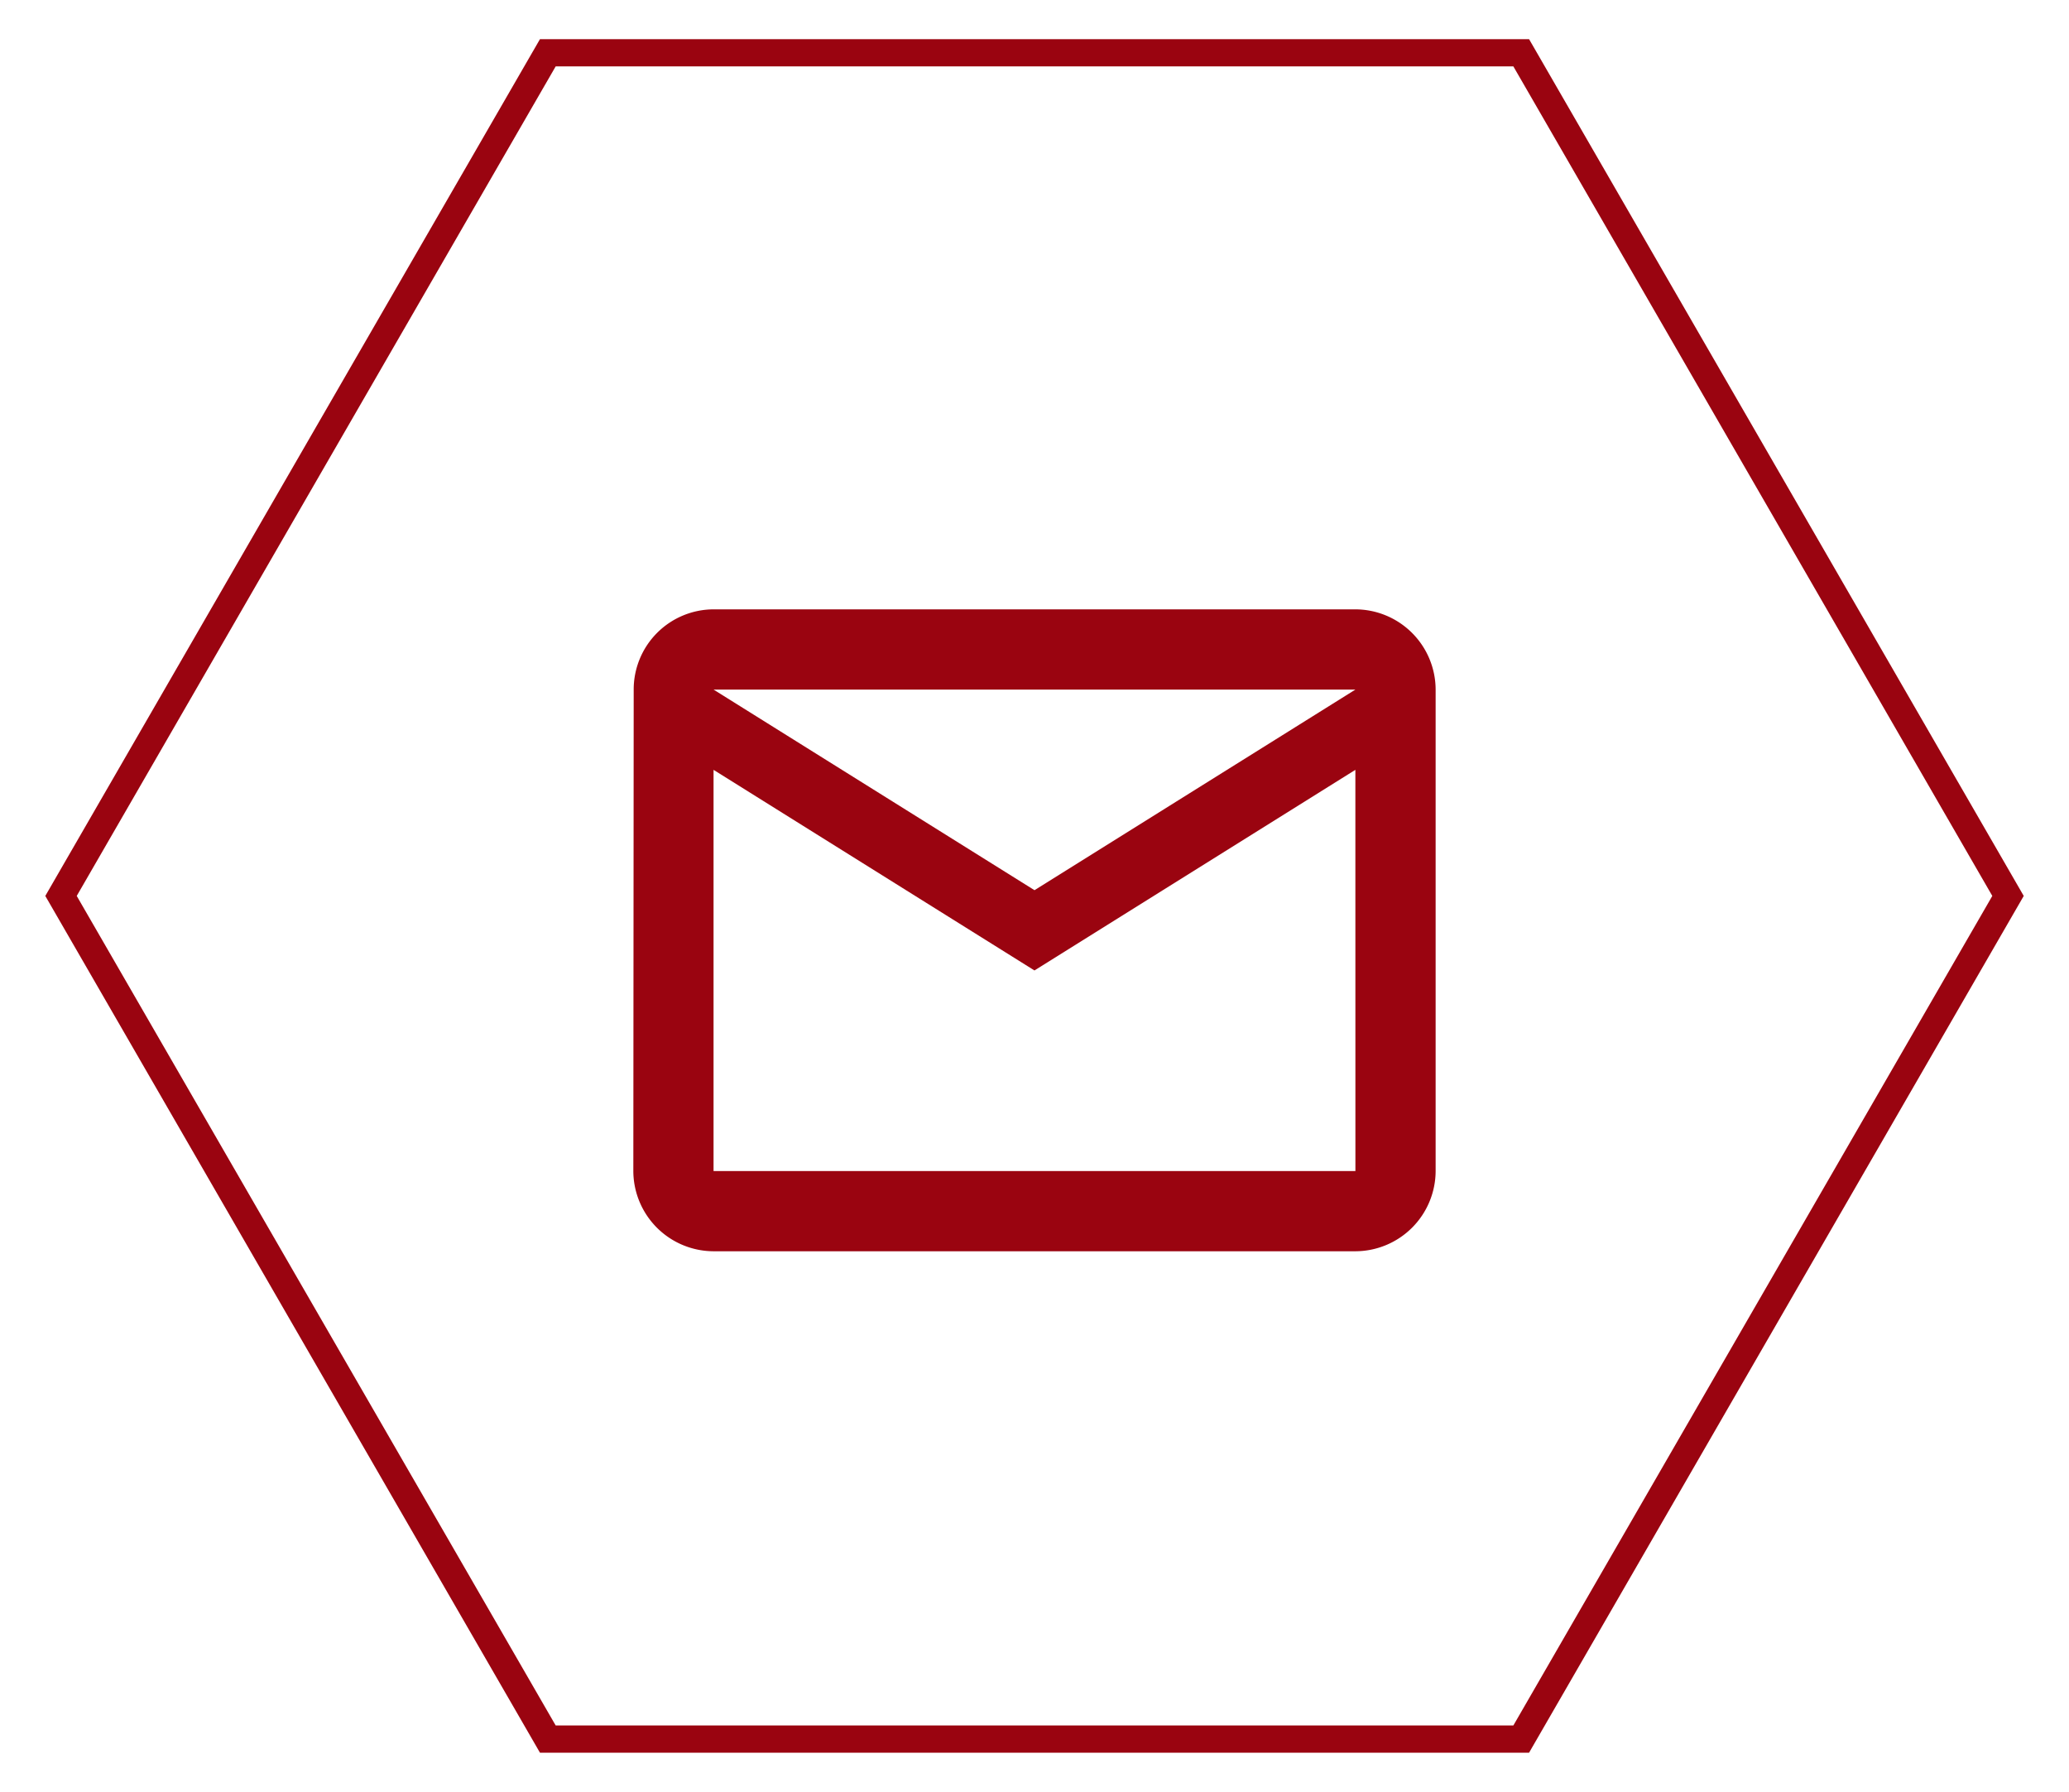
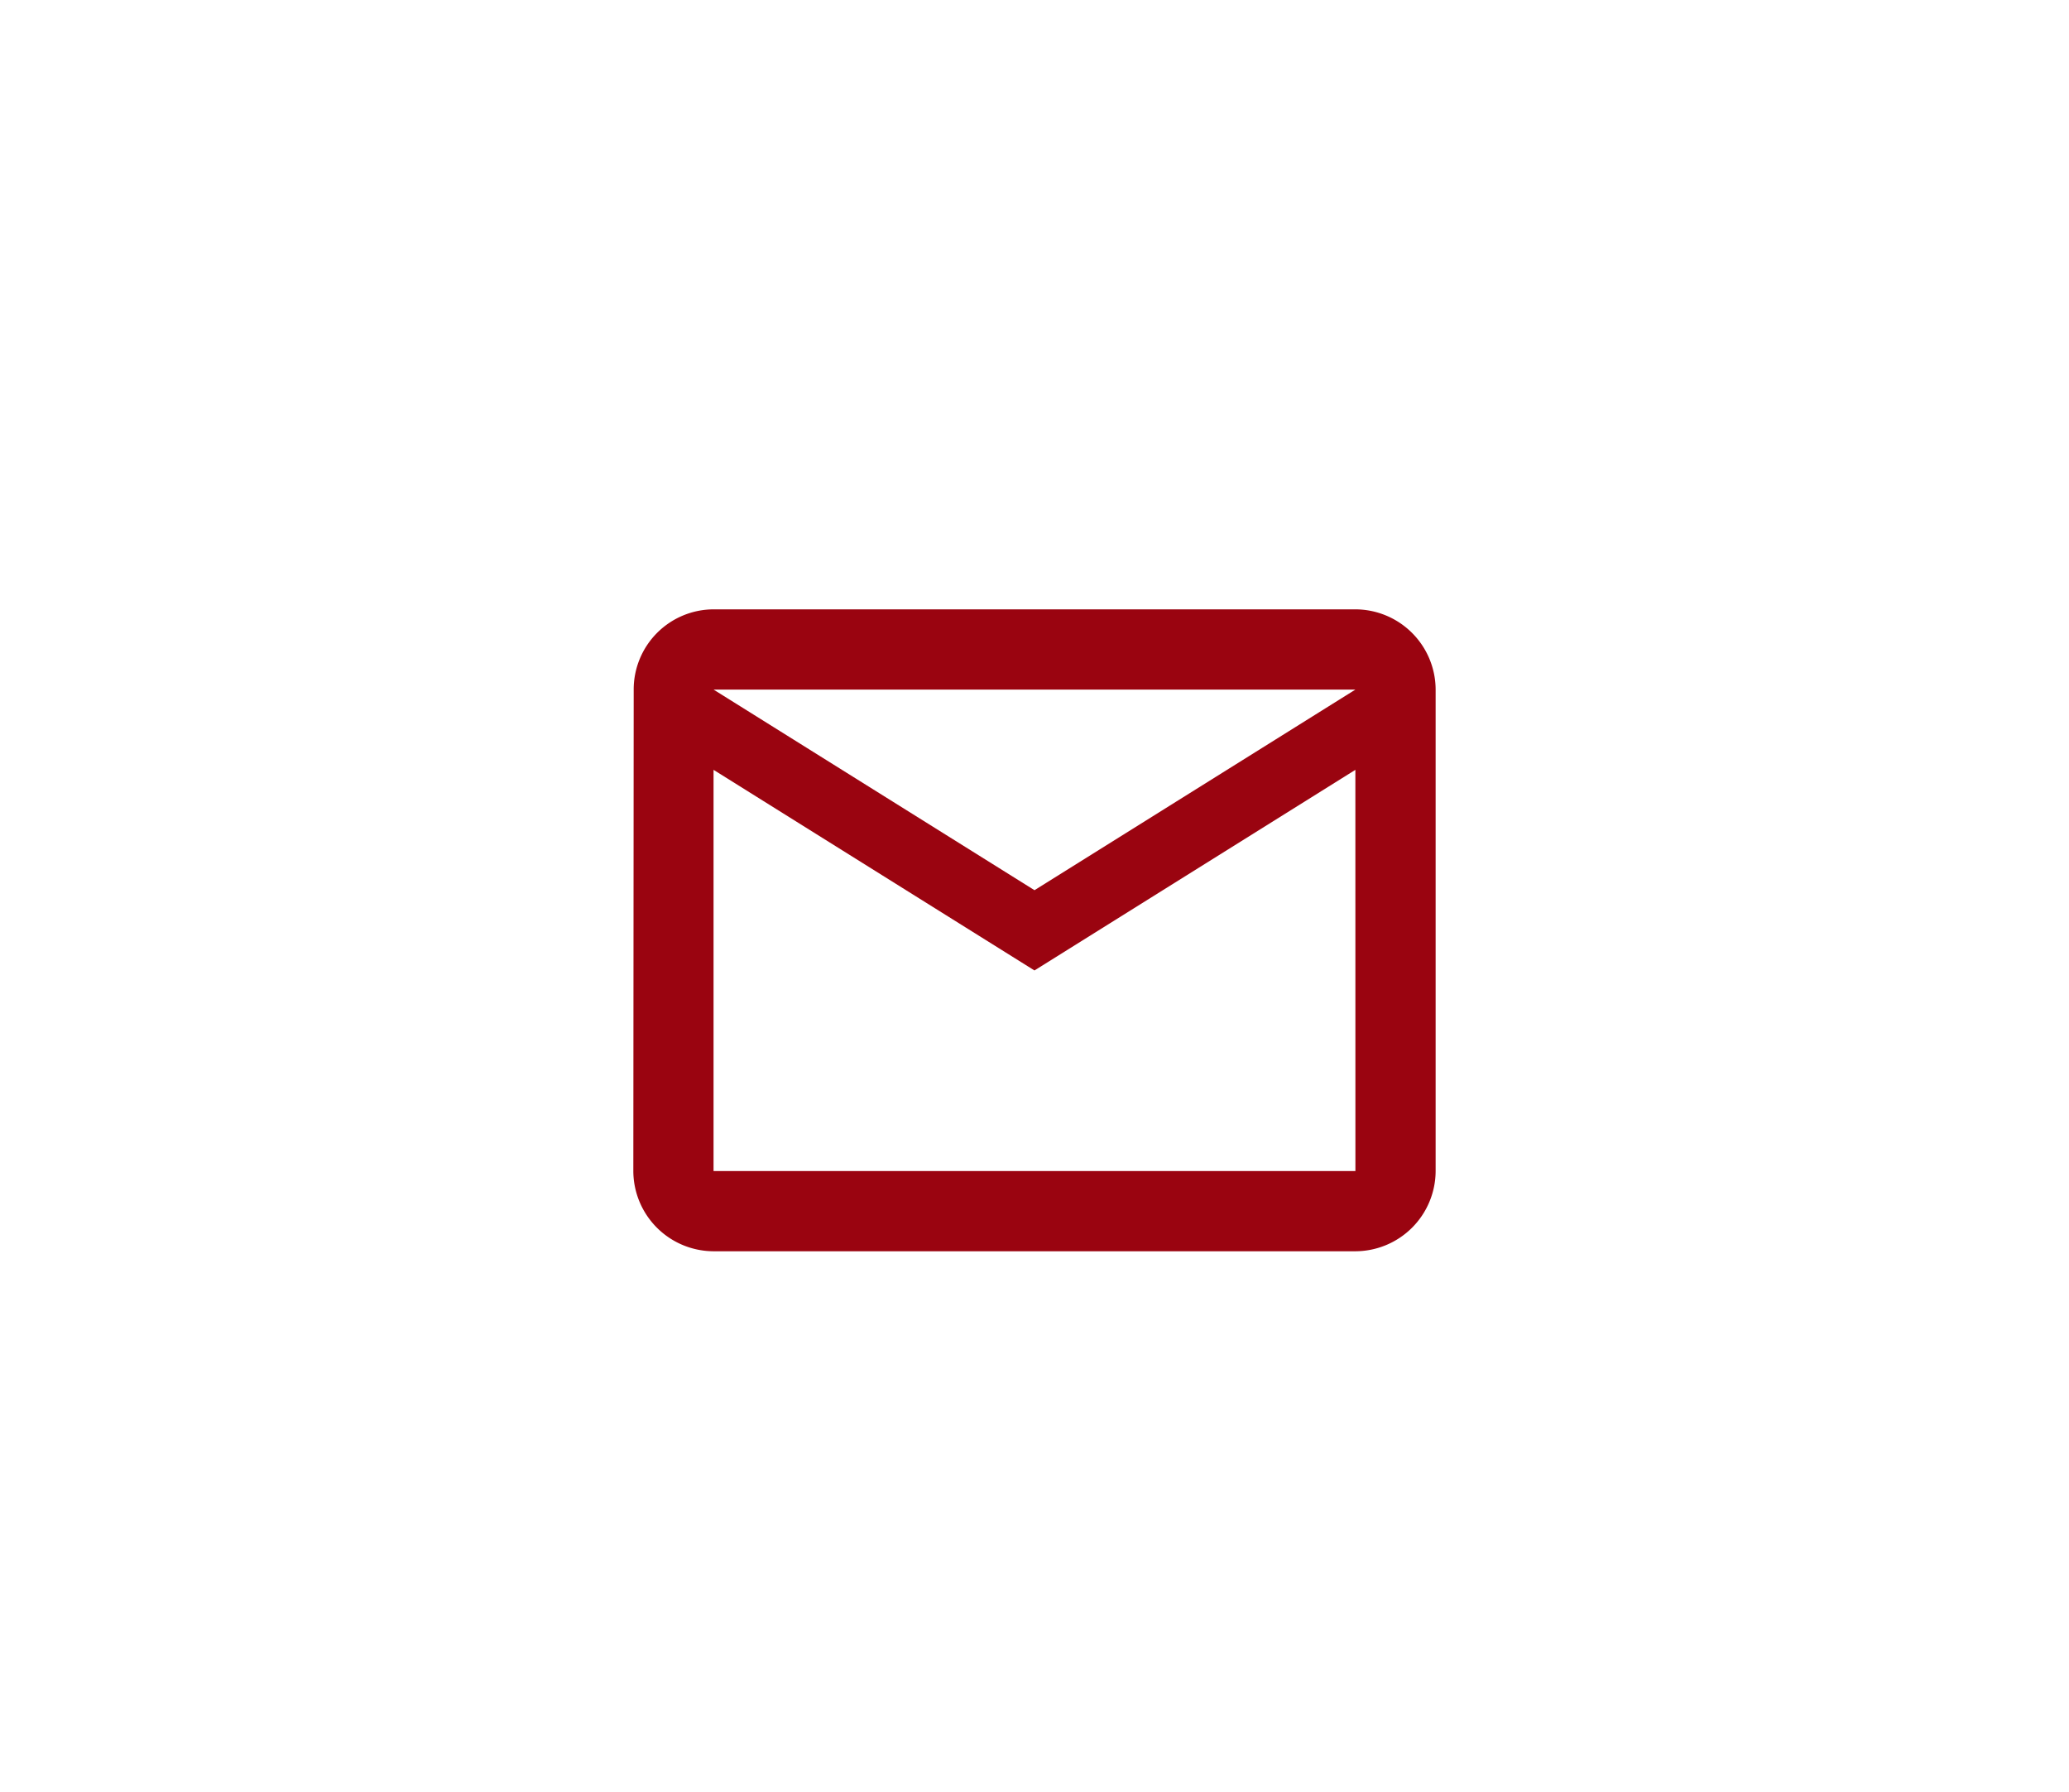
<svg xmlns="http://www.w3.org/2000/svg" width="57" height="49.361" viewBox="0 0 57 49.361">
  <defs>
    <clipPath id="clip-path">
-       <rect id="Rectangle_6" data-name="Rectangle 6" width="57" height="49.361" fill="none" stroke="#9a0410" stroke-width="1" />
-     </clipPath>
+       </clipPath>
  </defs>
  <g id="Group_2242" data-name="Group 2242" transform="translate(1062 617.468)">
    <g id="Group_2213" data-name="Group 2213" transform="translate(-1878 -714)">
      <g id="Group_8" data-name="Group 8" transform="translate(816 96.532)">
        <g id="Group_7" data-name="Group 7" transform="translate(0 0)" clip-path="url(#clip-path)">
-           <path id="Path_27" data-name="Path 27" d="M40.661.375H13.844L.433,23.6,13.844,46.825H40.661L54.072,23.6Z" transform="translate(1.248 1.079)" fill="none" stroke="#9a0410" stroke-miterlimit="10" stroke-width="0.75" />
-         </g>
+           </g>
      </g>
      <path id="Icon_material-mail-outline" data-name="Icon material-mail-outline" d="M22.893,6H5.21a2.207,2.207,0,0,0-2.2,2.21L3,21.472a2.217,2.217,0,0,0,2.21,2.21H22.893a2.217,2.217,0,0,0,2.21-2.21V8.21A2.217,2.217,0,0,0,22.893,6Zm0,15.472H5.21V10.421l8.841,5.526,8.841-5.526Zm-8.841-7.736L5.21,8.21H22.893Z" transform="translate(830.448 107.317)" fill="#9a0410" />
    </g>
  </g>
</svg>